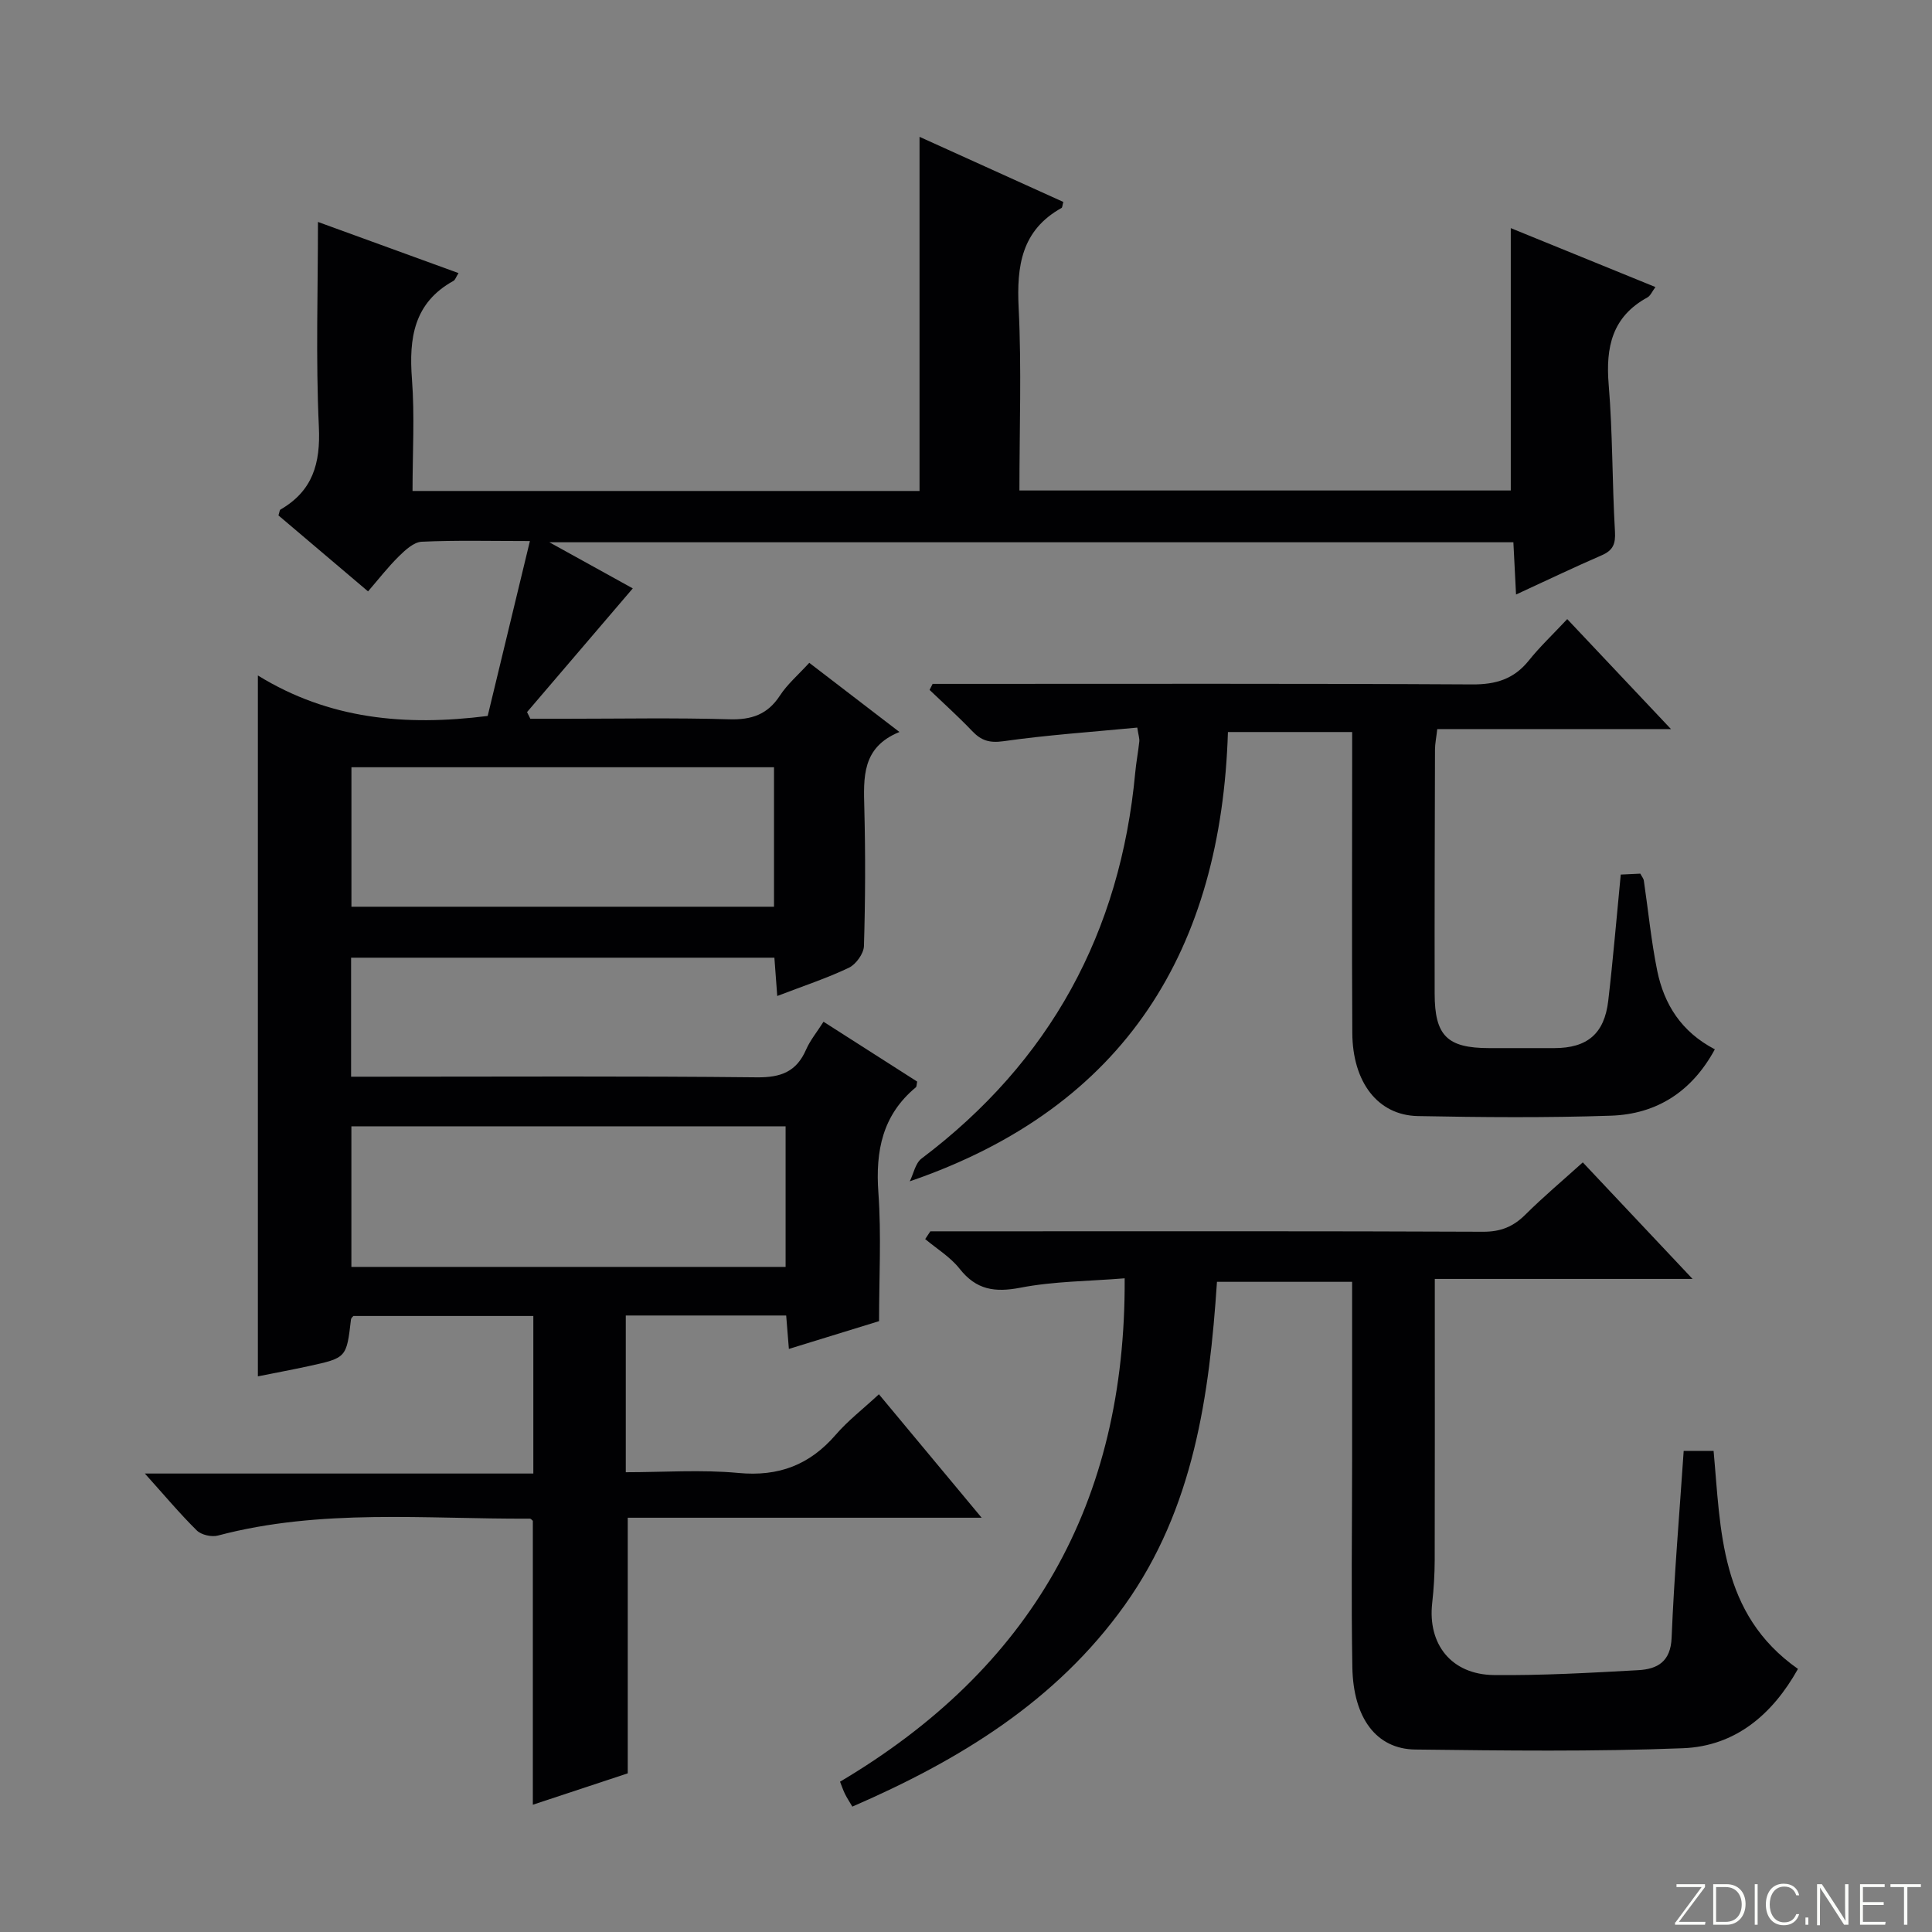
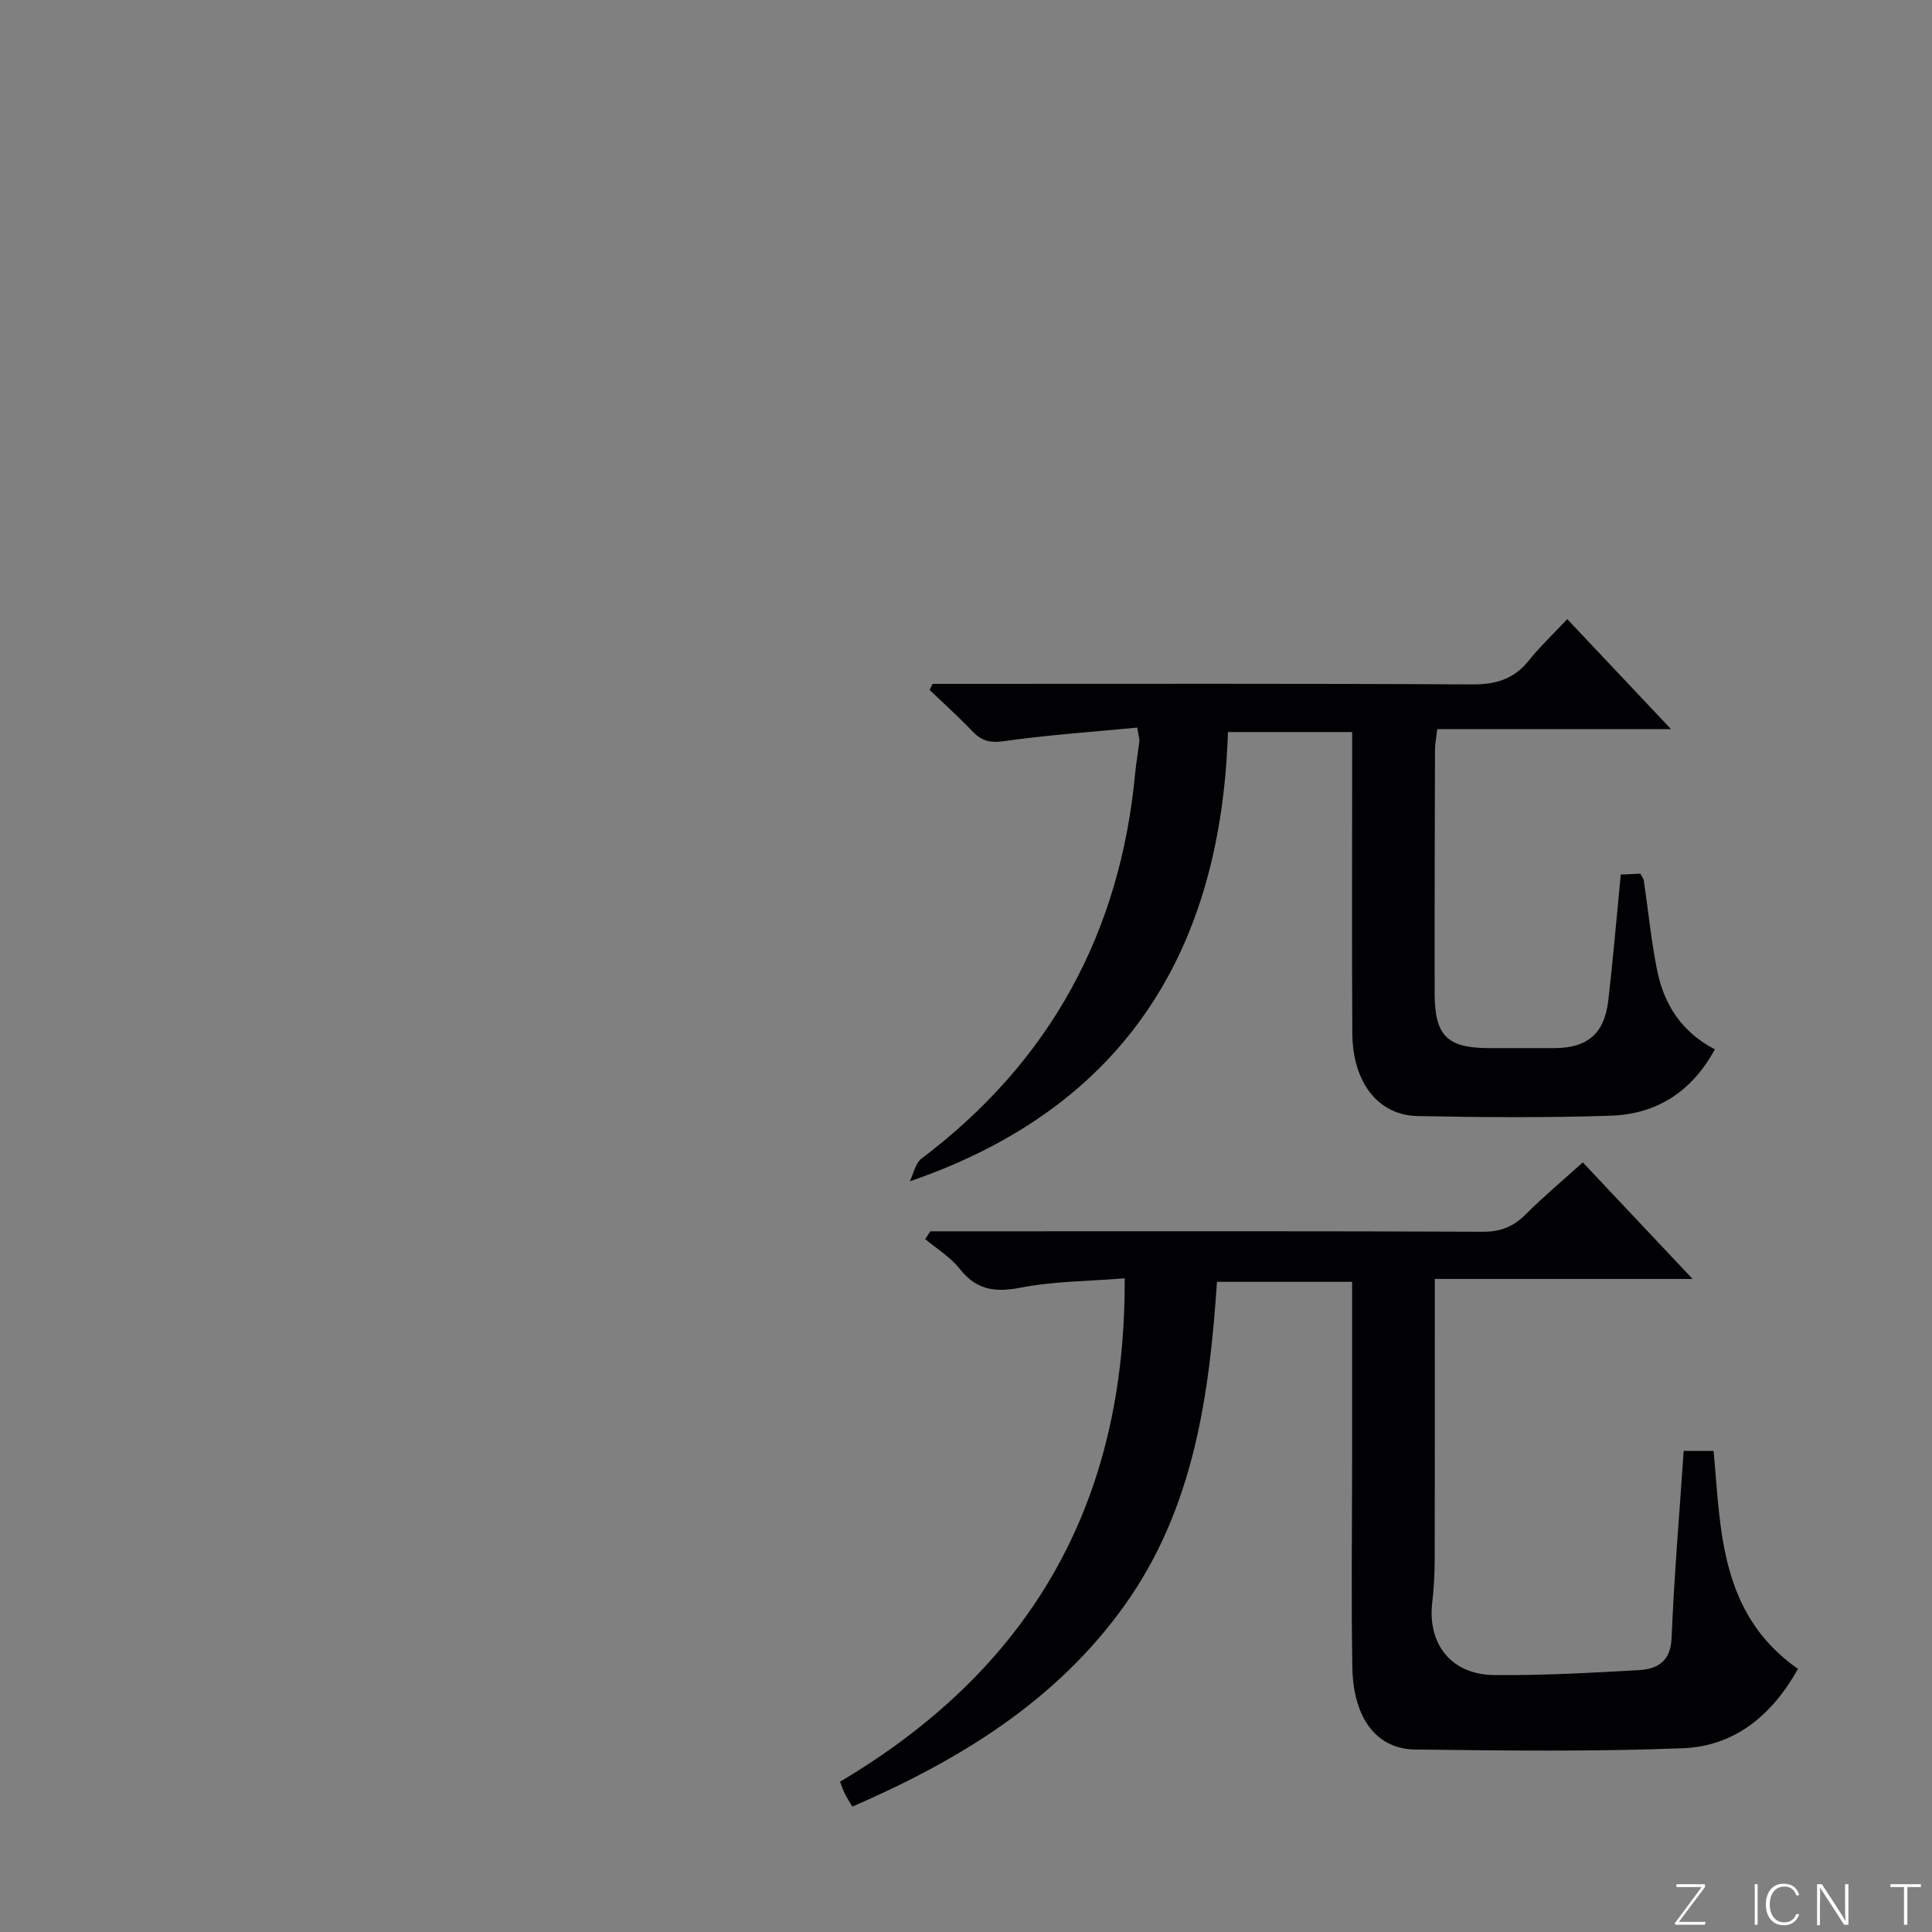
<svg xmlns="http://www.w3.org/2000/svg" enable-background="new 0 0 400 400" viewBox="0 0 400 400">
  <rect x="0" y="0" width="400" height="400" fill="#808080" stroke="none" />
  <g fill="#fbfcfa">
    <path d="m346.9 398 5.4-7.3h-5.2v-.6h5.9v.6l-5.4 7.2h5.5l-.1.6h-6.2v-.5z" />
-     <path d="m354.7 390.1h2.8c2.3 0 3.9 1.6 3.9 4.1s-1.6 4.3-3.9 4.3h-2.8zm.6 7.8h2c2.2 0 3.3-1.6 3.3-3.6 0-1.8-1-3.6-3.3-3.6h-2z" />
    <path d="m363.9 390.1v8.4h-.6v-8.4z" />
    <path d="m372.5 396.3c-.4 1.3-1.4 2.3-3.2 2.3-2.4 0-3.7-1.9-3.7-4.3 0-2.3 1.2-4.3 3.7-4.3 1.8 0 2.9 1 3.2 2.4h-.6c-.4-1.1-1.1-1.8-2.5-1.8-2.1 0-3 1.9-3 3.7s.9 3.7 3 3.7c1.4 0 2.1-.7 2.5-1.7z" />
-     <path d="m373.8 398.5v-1.5h.6v1.5z" />
    <path d="m376.2 398.5v-8.4h1c1.3 2 4.4 6.7 4.9 7.6-.1-1.2-.1-2.4-.1-3.8v-3.8h.7v8.4h-.9c-1.2-1.9-4.4-6.8-5-7.7.1 1.1 0 2.3 0 3.9v3.9h-.6z" />
-     <path d="m390 394.4h-4.3v3.5h4.7l-.1.6h-5.2v-8.4h5.1v.6h-4.5v3.1h4.3v.7z" />
    <path d="m394.2 390.7h-2.8v-.6h6.3v.6h-2.8v7.8h-.7z" />
  </g>
-   <path d="m203.24 314.23c-25.38 0-49.34 0-73.27 0v52.92c-6.09 2.01-12.83 4.24-19.65 6.5 0-19.87 0-39.27 0-58.78-.12-.09-.38-.45-.64-.45-21.57.11-43.27-2.14-64.56 3.5-1.31.35-3.43-.13-4.37-1.05-3.52-3.47-6.71-7.29-10.76-11.79h80.43c0-11.13 0-21.68 0-32.62-12.36 0-24.77 0-37.26 0-.12.16-.45.41-.49.69-.93 7.96-.92 7.98-8.75 9.69-3.39.74-6.81 1.37-10.53 2.12 0-48.07 0-96.01 0-145.11 14.7 9.06 30.49 10.54 47.58 8.38 2.81-11.62 5.7-23.61 8.74-36.21-8.13 0-15.28-.19-22.41.14-1.64.08-3.42 1.74-4.75 3.05-2.24 2.21-4.18 4.72-6.35 7.23-6.75-5.72-12.69-10.76-18.55-15.73.21-.62.22-1.1.43-1.22 6.65-3.85 8.29-9.52 7.94-17.08-.66-14.06-.19-28.18-.19-42.46 9.11 3.32 18.99 6.91 29.1 10.59-.54.86-.69 1.42-1.04 1.61-8.22 4.54-9.25 11.86-8.6 20.35.58 7.59.12 15.25.12 23.15h104.97c0-24.28 0-48.48 0-73.32 10.01 4.53 19.91 9.02 29.77 13.48-.2.7-.19 1.15-.38 1.25-8.29 4.63-9.3 12.01-8.87 20.69.62 12.45.16 24.95.16 37.8h101.73c0-18.04 0-35.94 0-54.32 9.62 3.92 19.61 7.99 29.95 12.2-.69.92-1.03 1.81-1.66 2.15-7.31 3.99-8.66 10.29-8.02 18.04.84 10.1.71 20.28 1.3 30.41.15 2.57-.38 3.91-2.75 4.94-5.77 2.5-11.44 5.22-17.73 8.12-.19-3.82-.36-7.19-.55-10.82-66.25 0-132.25 0-199.59 0 6.57 3.63 12.01 6.64 17.27 9.55-7.39 8.65-14.64 17.13-21.89 25.61.23.46.45.92.68 1.38h7.19c11.33 0 22.67-.22 33.99.11 4.62.14 7.94-.98 10.51-4.93 1.52-2.33 3.73-4.22 6.06-6.76 6.04 4.63 12.04 9.23 18.67 14.32-7.82 3.17-7.43 9.42-7.27 15.83.24 9.49.21 19-.08 28.49-.05 1.57-1.66 3.8-3.13 4.5-4.62 2.19-9.51 3.8-14.82 5.84-.21-2.86-.39-5.26-.59-7.93-29.28 0-58.33 0-87.64 0v24.64h5.55c26.16 0 52.33-.15 78.48.13 4.98.05 8.18-1.17 10.17-5.74.85-1.94 2.26-3.64 3.61-5.77 6.66 4.25 13.07 8.35 19.39 12.39-.13.62-.09 1.04-.28 1.19-6.92 5.75-8.37 13.17-7.75 21.81.63 8.76.14 17.61.14 26.6-6.3 1.94-12.28 3.78-18.67 5.75-.2-2.47-.37-4.54-.56-6.92-10.98 0-21.91 0-33.21 0v32.45c7.8 0 15.62-.57 23.32.15 8.35.79 14.76-1.67 20.16-7.92 2.48-2.88 5.55-5.24 8.93-8.37 6.95 8.37 13.73 16.51 21.27 25.56zm-40.59-51.93c0-9.92 0-19.48 0-29.11-30.1 0-59.85 0-89.9 0v29.11zm-2.4-103.45c-29.43 0-58.45 0-87.49 0v28.88h87.49c0-9.61 0-19.03 0-28.88z" fill="#010103" />
  <path d="m192.62 254.93h14.42c33.33 0 66.67-.06 100 .09 3.66.02 6.27-1.05 8.79-3.56 3.65-3.63 7.61-6.96 11.87-10.8 7.41 7.87 14.75 15.65 22.73 24.13-18.13 0-35.35 0-53.37 0v5.67c0 17.5.02 35-.02 52.5-.01 2.98-.19 5.98-.52 8.94-.96 8.53 3.98 14.8 12.77 14.9 9.97.11 19.95-.46 29.91-1.01 3.91-.22 6.69-1.72 6.89-6.7.52-12.77 1.61-25.53 2.5-38.7h6.19c1.51 16.37 1.23 33.74 17.47 45.14-5.26 9.41-12.94 15.99-23.78 16.42-18.47.73-36.98.49-55.47.27-8.02-.1-12.82-6.48-13.01-17.03-.25-14.16-.06-28.33-.05-42.49 0-12.31 0-24.63 0-37.31-9.2 0-18.11 0-27.98 0-1.56 23.41-4.78 46.88-19.1 66.94-14.22 19.92-34.26 32.1-56.39 41.71-.55-.94-1.1-1.76-1.53-2.63-.42-.87-.73-1.8-1.02-2.53 39.45-23.38 59.19-57.61 58.93-104.22-7.46.61-14.64.6-21.56 1.94-5.34 1.03-9.17.46-12.63-3.94-1.9-2.41-4.71-4.11-7.11-6.12.36-.56.72-1.08 1.07-1.61z" fill="#010103" />
  <path d="m188.36 244.58c.79-1.6 1.16-3.75 2.43-4.71 26.64-20.09 41.18-46.82 44.25-79.93.2-2.14.61-4.27.84-6.41.07-.61-.17-1.25-.42-2.89-9.33.9-18.56 1.52-27.7 2.82-2.91.41-4.61-.14-6.48-2.1-2.82-2.96-5.87-5.69-8.82-8.52.21-.42.42-.83.63-1.25h5.25c35.49 0 70.98-.09 106.47.11 4.9.03 8.62-1.1 11.7-4.93 2.28-2.85 4.96-5.38 7.97-8.59 7.17 7.6 13.93 14.77 21.48 22.77-16.72 0-32.4 0-48.39 0-.2 1.78-.47 3.03-.47 4.29-.05 16.83-.1 33.66-.07 50.48.01 8.74 2.61 11.27 11.28 11.28h13.5c6.81-.01 10.36-2.96 11.16-9.8 1-8.56 1.71-17.15 2.59-26.13 1.21-.06 2.61-.12 4.05-.19.32.62.67 1.01.73 1.45.92 6.22 1.52 12.5 2.77 18.65 1.42 6.94 4.98 12.65 11.93 16.27-4.72 8.71-11.98 13.42-21.51 13.74-13.31.45-26.66.34-39.98.08-8.27-.16-13.51-6.98-13.57-17.21-.11-18.83-.03-37.66-.03-56.48 0-1.81 0-3.63 0-5.82-8.41 0-16.49 0-25.72 0-1.39 44.64-20.86 77.58-65.87 93.02z" fill="#010103" />
</svg>